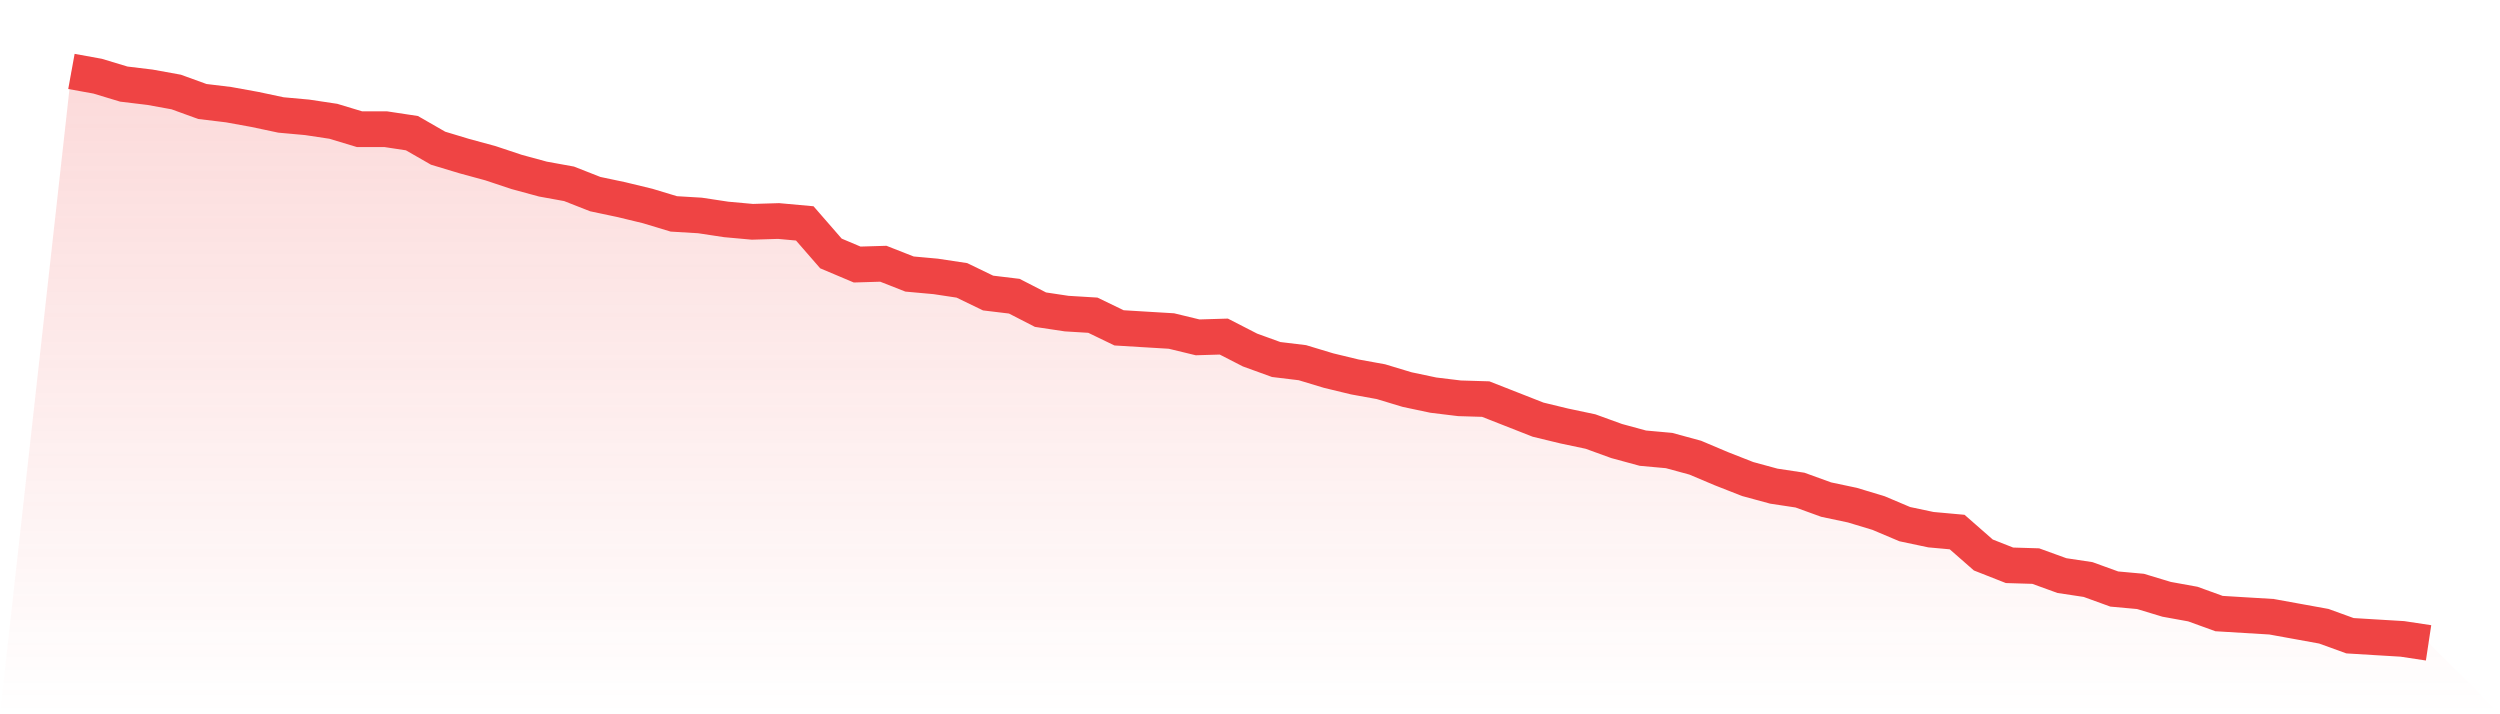
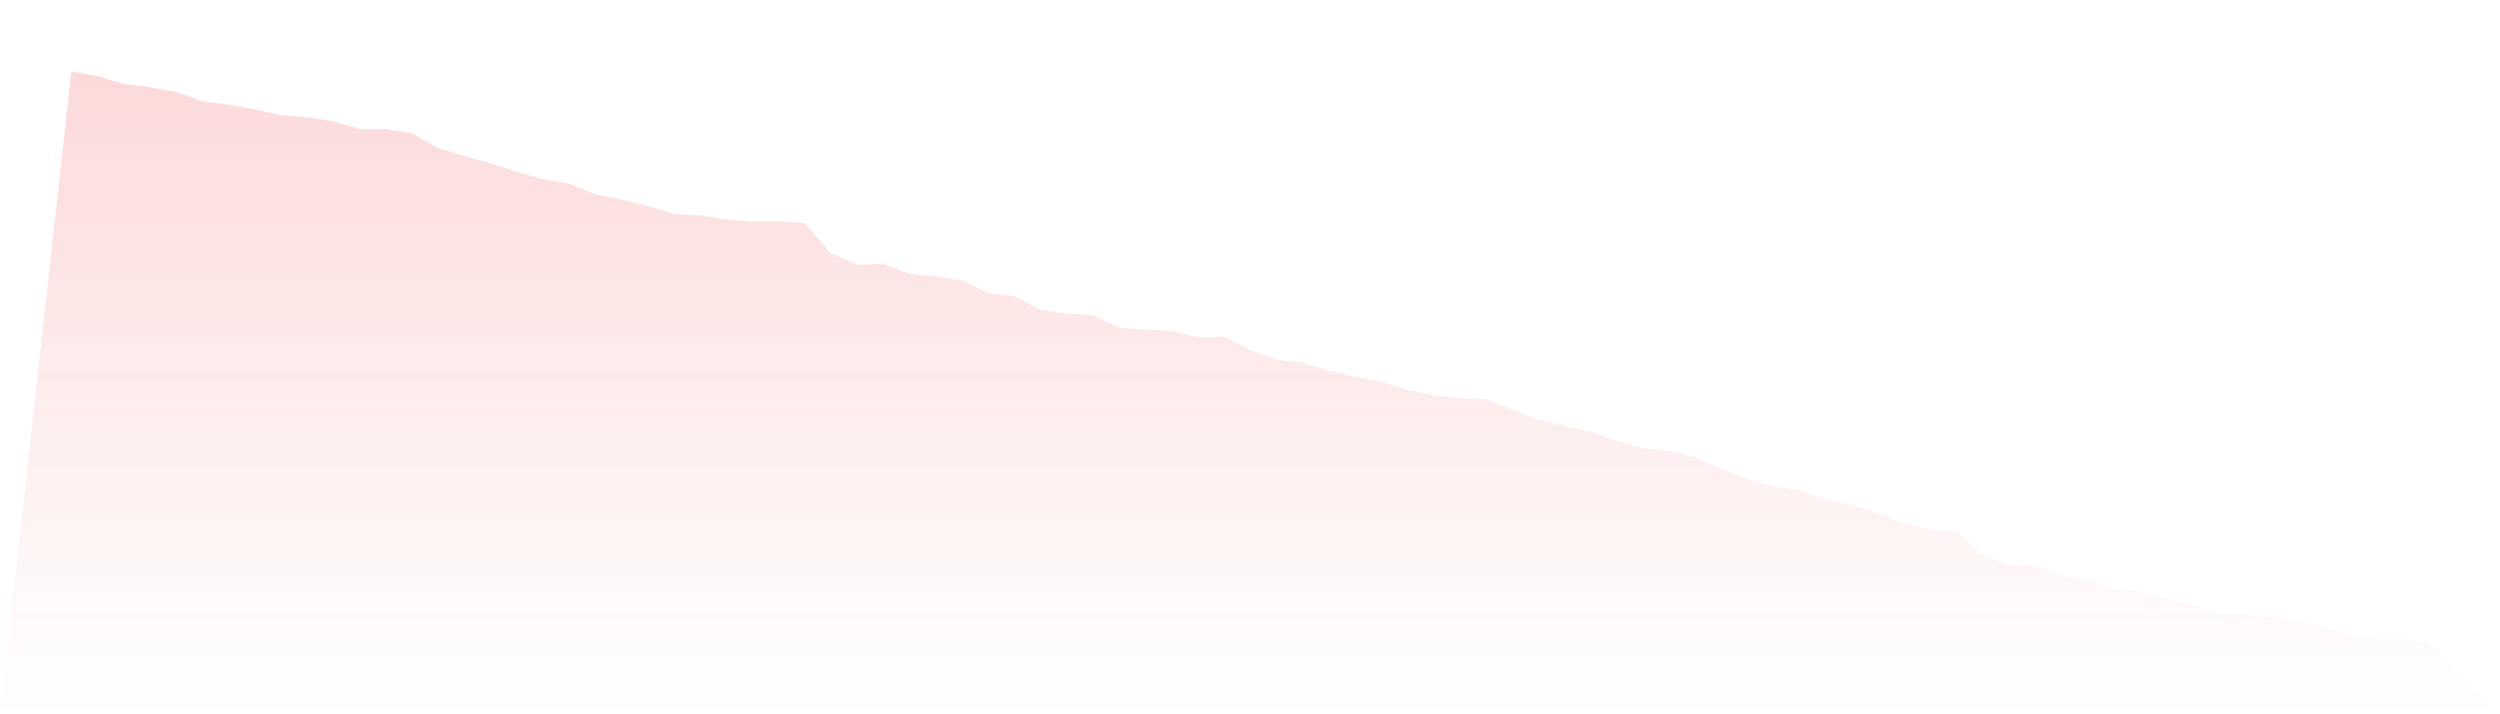
<svg xmlns="http://www.w3.org/2000/svg" viewBox="0 0 140 40">
  <defs>
    <linearGradient id="gradient" x1="0" x2="0" y1="0" y2="1">
      <stop offset="0%" stop-color="#ef4444" stop-opacity="0.2" />
      <stop offset="100%" stop-color="#ef4444" stop-opacity="0" />
    </linearGradient>
  </defs>
  <path d="M4,4 L4,4 L5.467,4.266 L6.933,4.709 L8.4,4.886 L9.867,5.152 L11.333,5.684 L12.8,5.861 L14.267,6.127 L15.733,6.438 L17.2,6.571 L18.667,6.792 L20.133,7.235 L21.6,7.235 L23.067,7.457 L24.533,8.299 L26,8.742 L27.467,9.141 L28.933,9.629 L30.4,10.028 L31.867,10.294 L33.333,10.87 L34.8,11.18 L36.267,11.535 L37.733,11.978 L39.2,12.066 L40.667,12.288 L42.133,12.421 L43.6,12.377 L45.067,12.51 L46.533,14.194 L48,14.814 L49.467,14.77 L50.933,15.346 L52.4,15.479 L53.867,15.701 L55.333,16.41 L56.8,16.587 L58.267,17.341 L59.733,17.562 L61.2,17.651 L62.667,18.36 L64.133,18.449 L65.6,18.537 L67.067,18.892 L68.533,18.848 L70,19.601 L71.467,20.133 L72.933,20.31 L74.4,20.753 L75.867,21.108 L77.333,21.374 L78.8,21.817 L80.267,22.127 L81.733,22.305 L83.2,22.349 L84.667,22.925 L86.133,23.501 L87.6,23.856 L89.067,24.166 L90.533,24.698 L92,25.097 L93.467,25.23 L94.933,25.629 L96.4,26.249 L97.867,26.825 L99.333,27.224 L100.8,27.446 L102.267,27.978 L103.733,28.288 L105.2,28.731 L106.667,29.352 L108.133,29.662 L109.6,29.795 L111.067,31.08 L112.533,31.657 L114,31.701 L115.467,32.233 L116.933,32.454 L118.4,32.986 L119.867,33.119 L121.333,33.562 L122.8,33.828 L124.267,34.36 L125.733,34.449 L127.2,34.537 L128.667,34.803 L130.133,35.069 L131.6,35.601 L133.067,35.69 L134.533,35.778 L136,36 L140,40 L0,40 z" fill="url(#gradient)" />
-   <path d="M4,4 L4,4 L5.467,4.266 L6.933,4.709 L8.4,4.886 L9.867,5.152 L11.333,5.684 L12.8,5.861 L14.267,6.127 L15.733,6.438 L17.2,6.571 L18.667,6.792 L20.133,7.235 L21.6,7.235 L23.067,7.457 L24.533,8.299 L26,8.742 L27.467,9.141 L28.933,9.629 L30.4,10.028 L31.867,10.294 L33.333,10.87 L34.8,11.18 L36.267,11.535 L37.733,11.978 L39.2,12.066 L40.667,12.288 L42.133,12.421 L43.6,12.377 L45.067,12.51 L46.533,14.194 L48,14.814 L49.467,14.77 L50.933,15.346 L52.4,15.479 L53.867,15.701 L55.333,16.41 L56.8,16.587 L58.267,17.341 L59.733,17.562 L61.2,17.651 L62.667,18.36 L64.133,18.449 L65.6,18.537 L67.067,18.892 L68.533,18.848 L70,19.601 L71.467,20.133 L72.933,20.31 L74.4,20.753 L75.867,21.108 L77.333,21.374 L78.8,21.817 L80.267,22.127 L81.733,22.305 L83.2,22.349 L84.667,22.925 L86.133,23.501 L87.6,23.856 L89.067,24.166 L90.533,24.698 L92,25.097 L93.467,25.23 L94.933,25.629 L96.4,26.249 L97.867,26.825 L99.333,27.224 L100.8,27.446 L102.267,27.978 L103.733,28.288 L105.2,28.731 L106.667,29.352 L108.133,29.662 L109.6,29.795 L111.067,31.08 L112.533,31.657 L114,31.701 L115.467,32.233 L116.933,32.454 L118.4,32.986 L119.867,33.119 L121.333,33.562 L122.8,33.828 L124.267,34.36 L125.733,34.449 L127.2,34.537 L128.667,34.803 L130.133,35.069 L131.6,35.601 L133.067,35.69 L134.533,35.778 L136,36" fill="none" stroke="#ef4444" stroke-width="2" />
</svg>